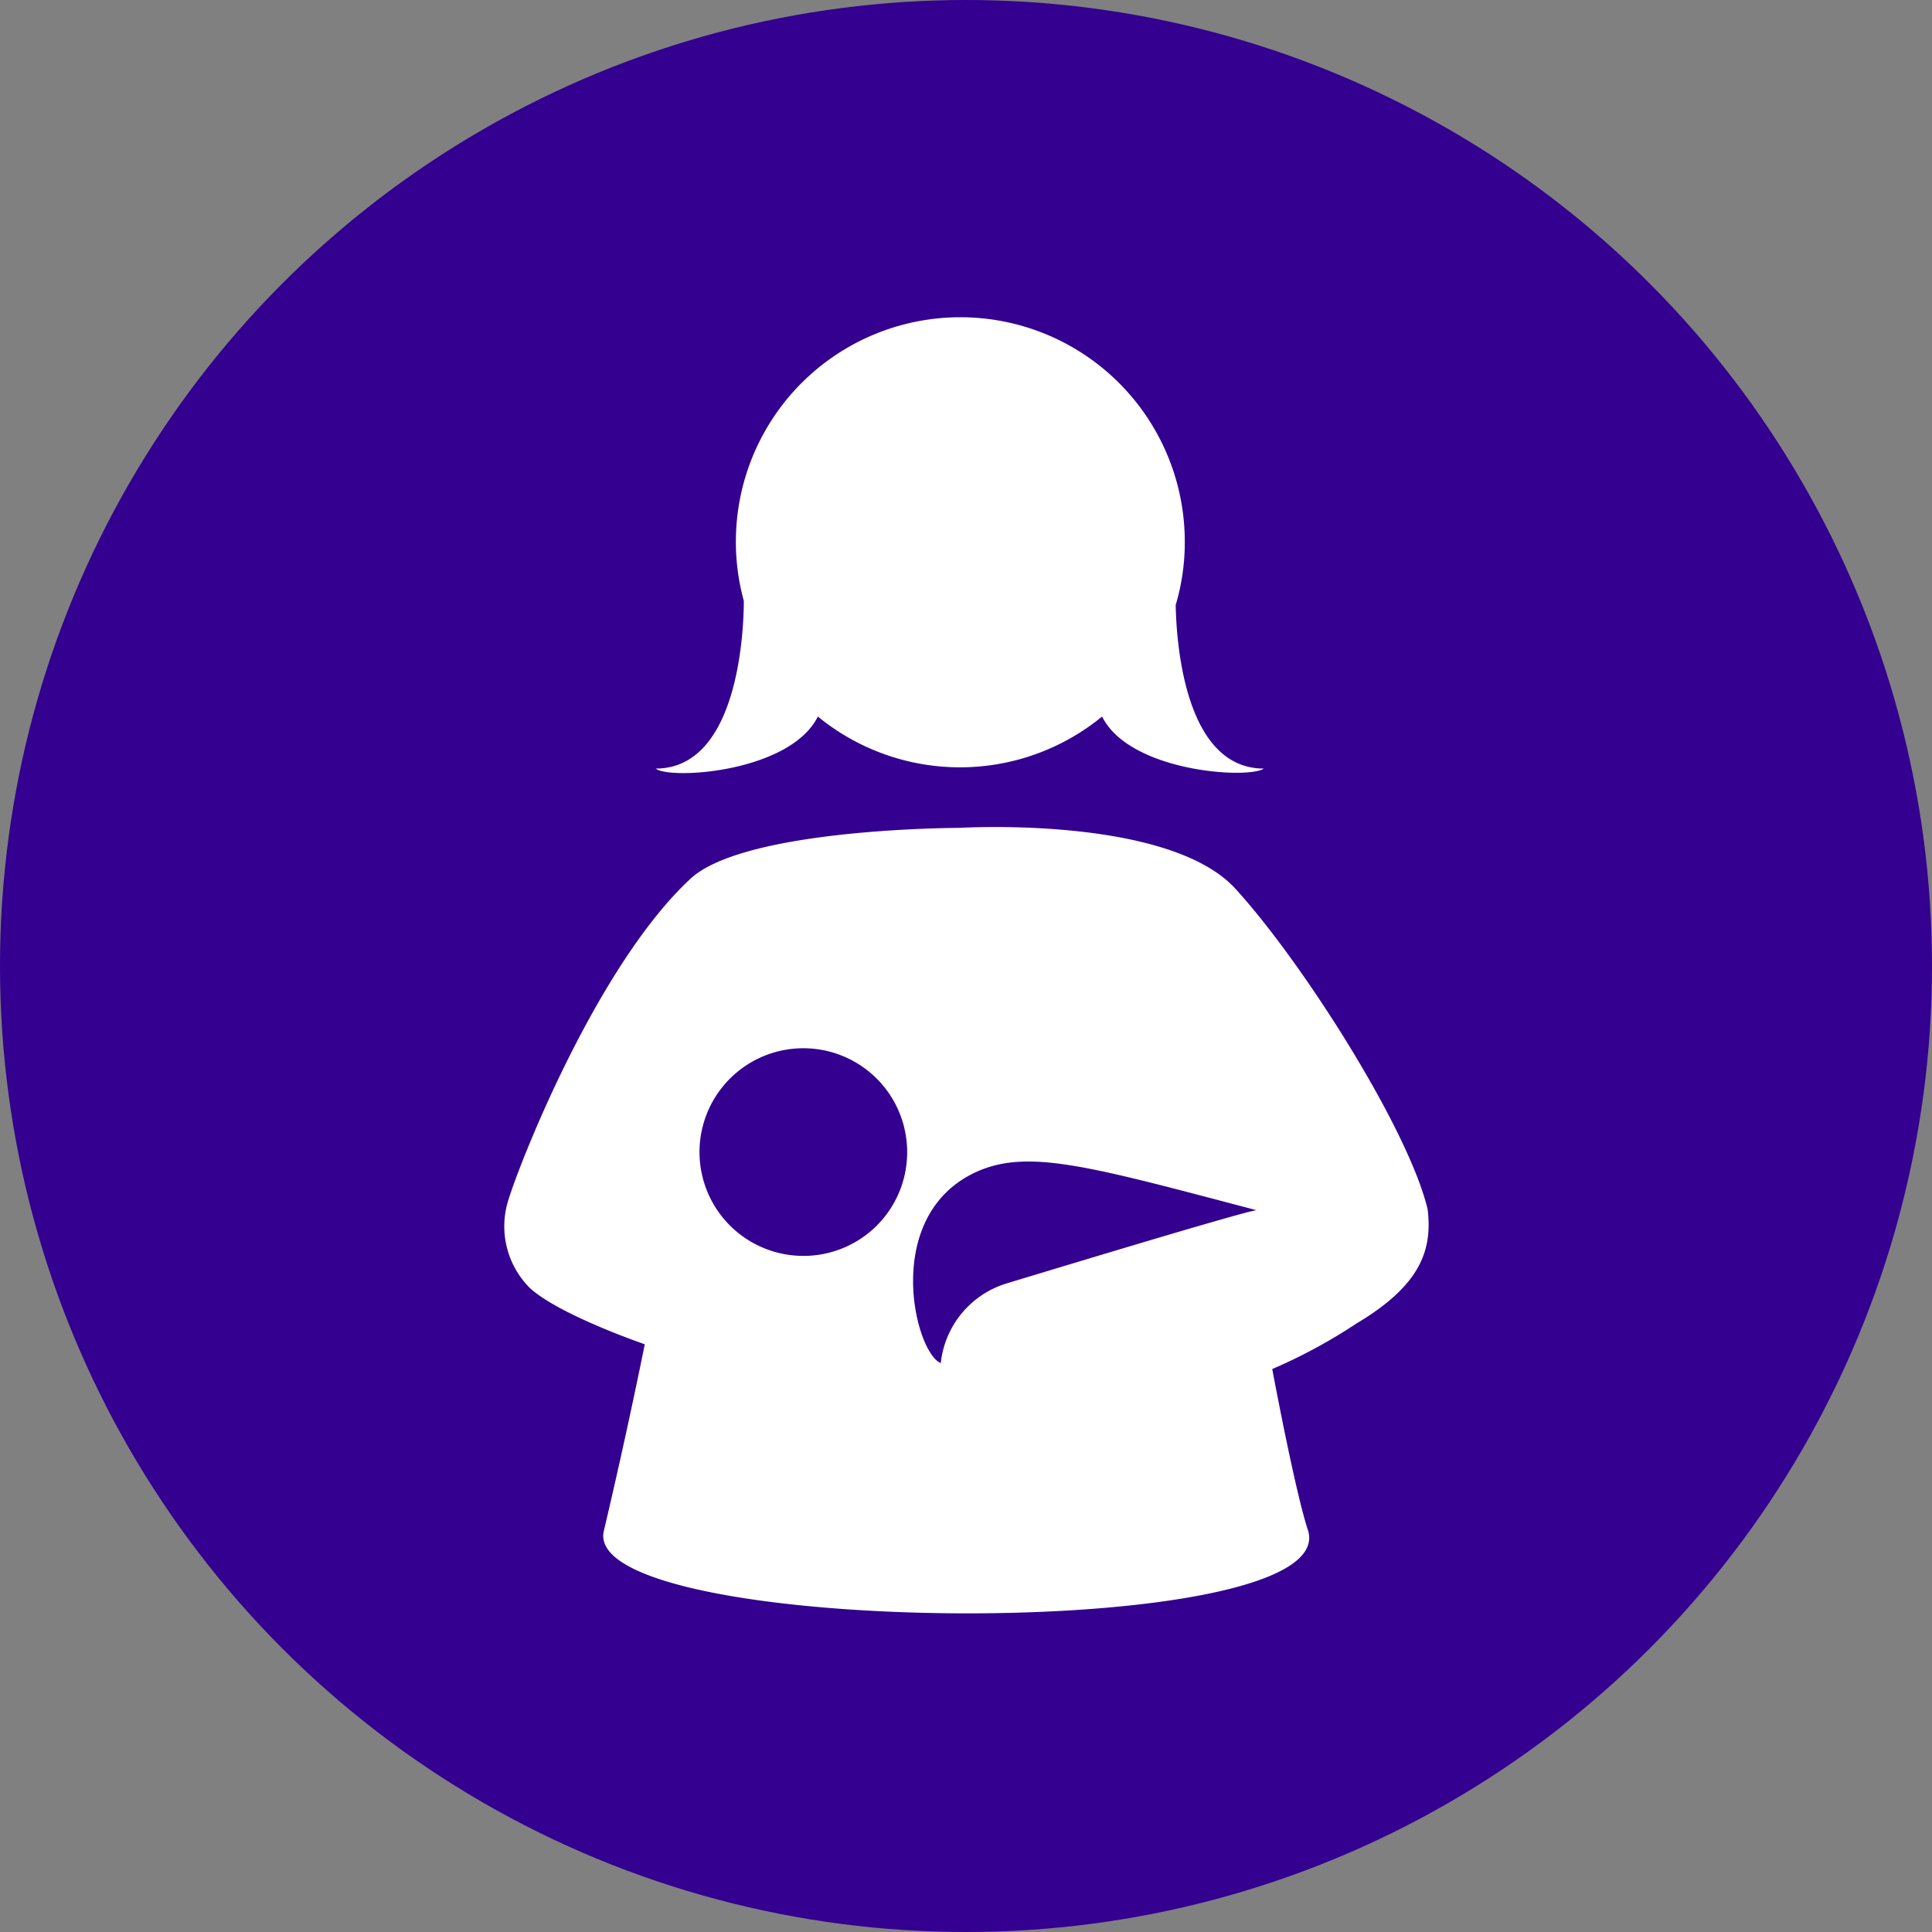
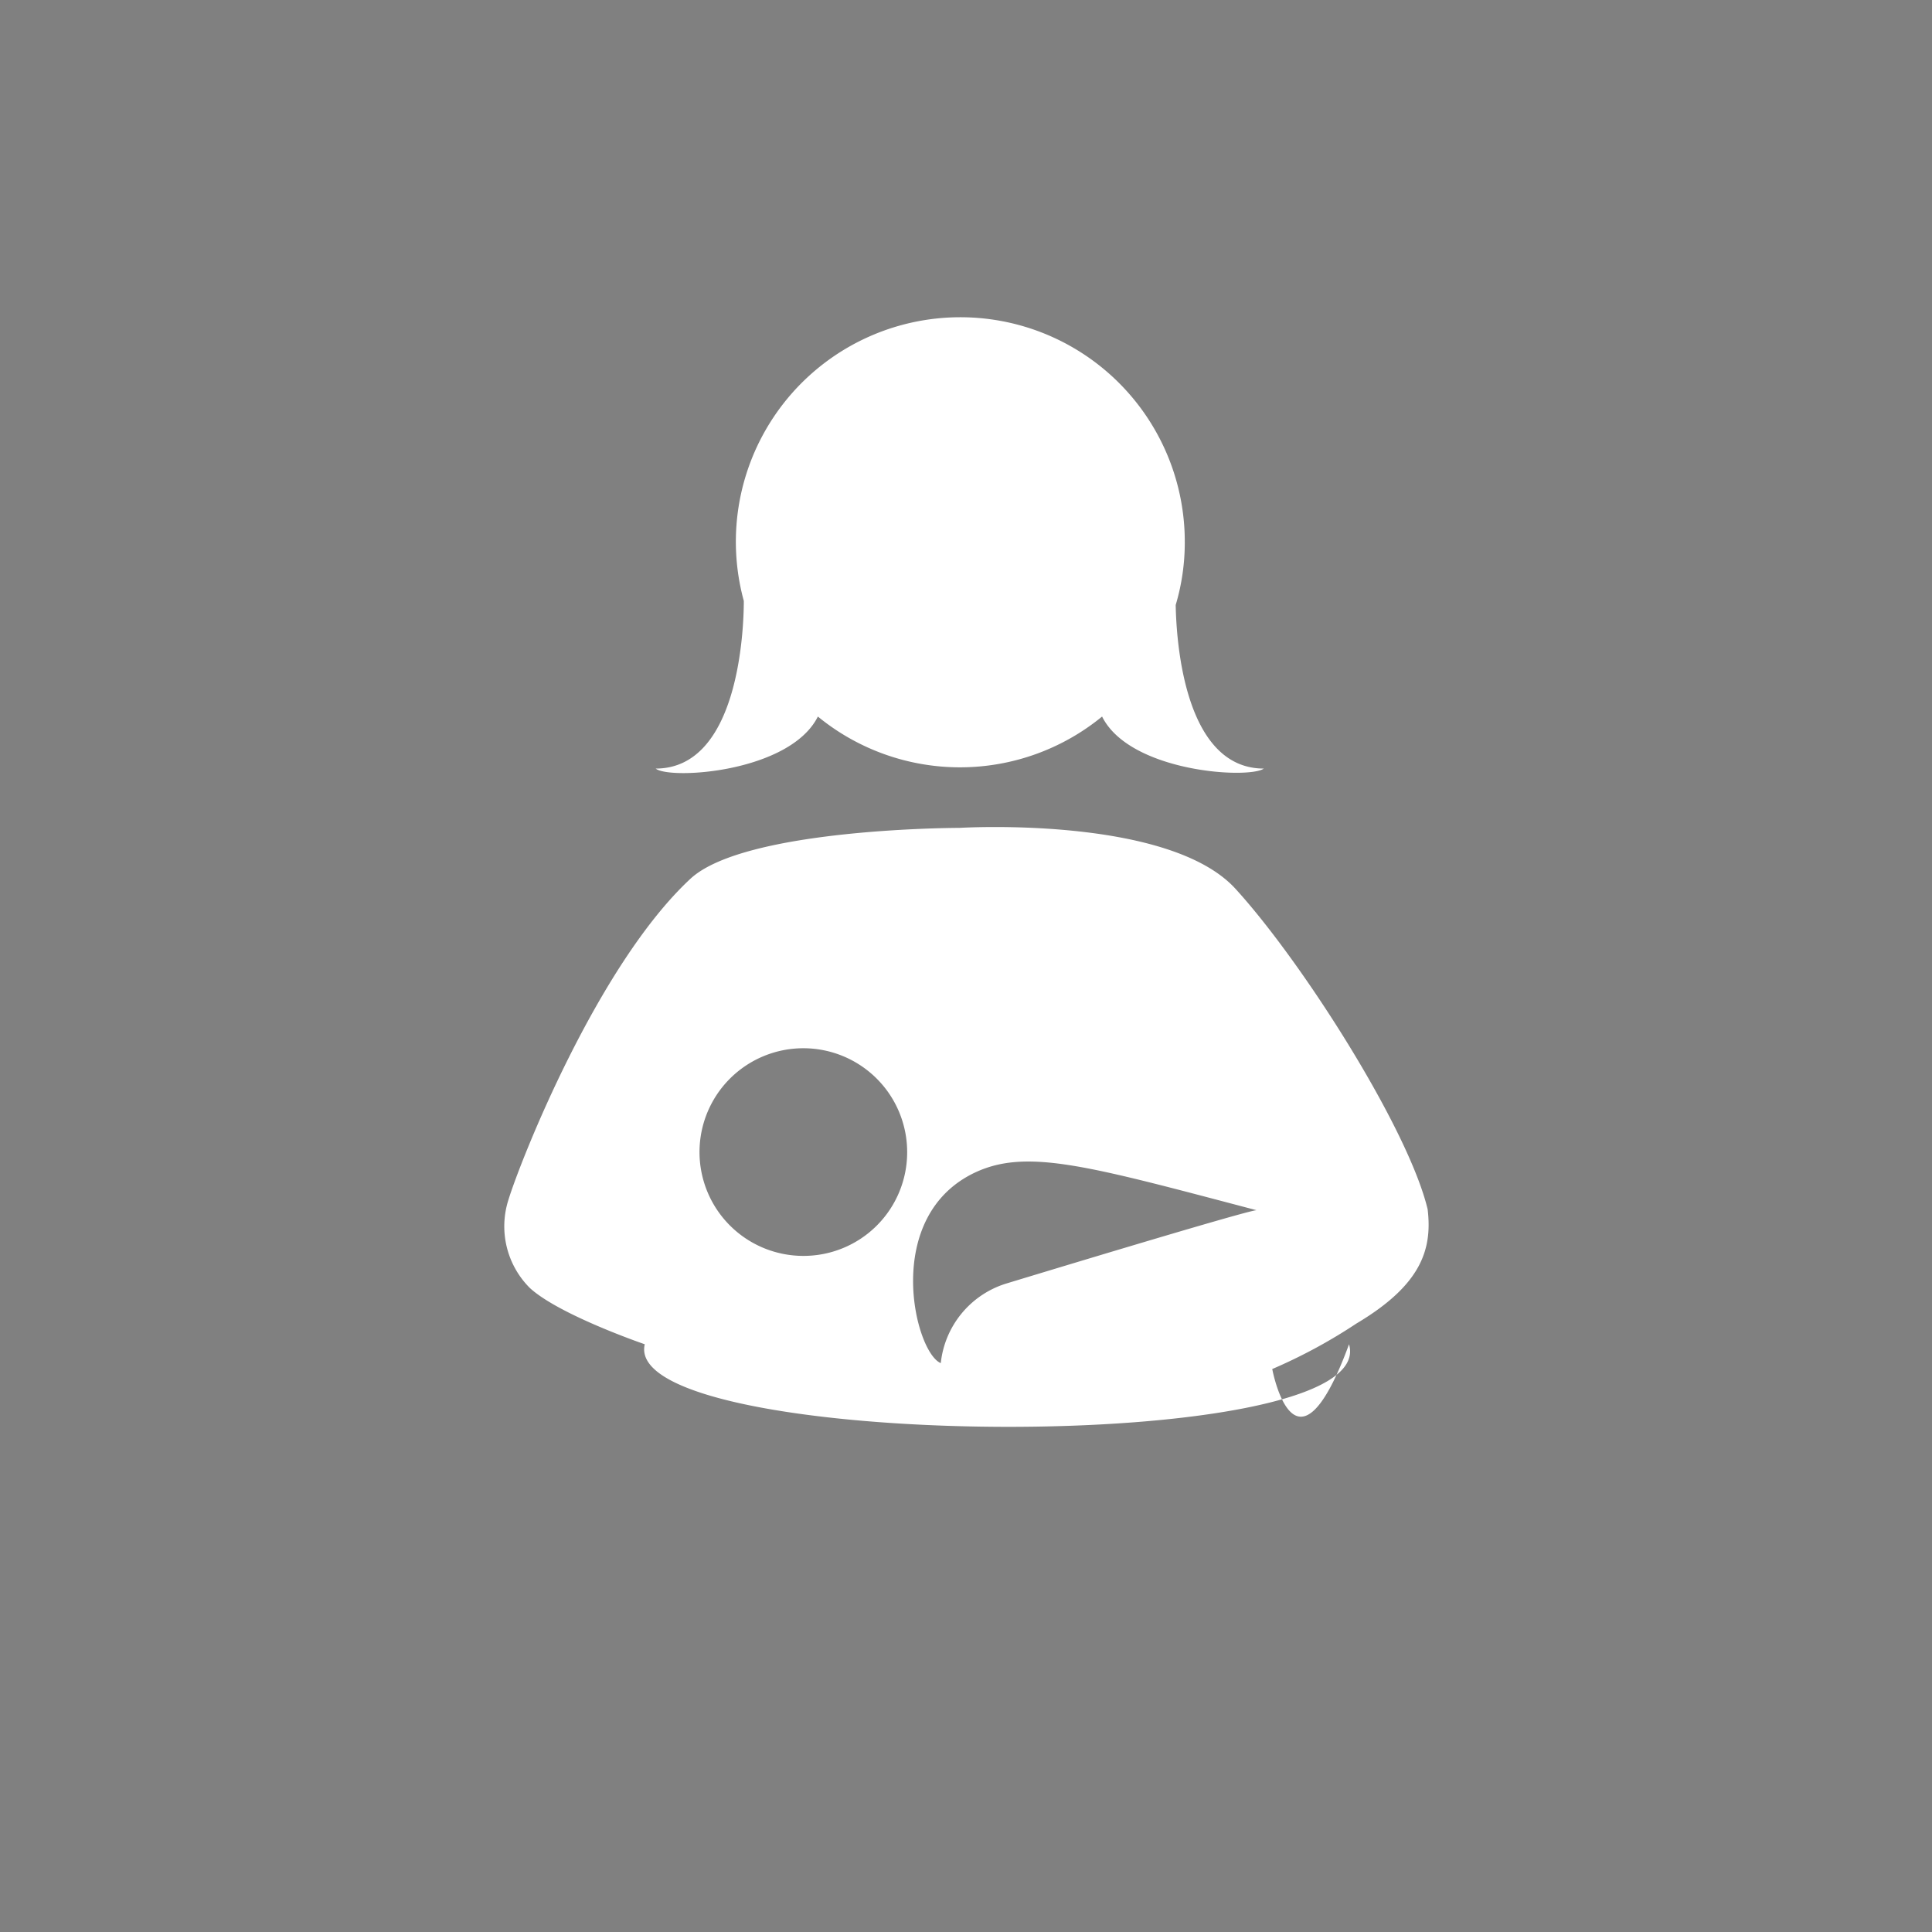
<svg xmlns="http://www.w3.org/2000/svg" viewBox="0 0 85.04 85.04">
  <rect x="0" y="0" width="85.04" height="85.04" fill="#808080" stroke="none" />
  <defs>
    <style>.cls-1{fill:#330090;}.cls-2{fill:#fff;}</style>
  </defs>
  <title>KD purple maternity</title>
  <g id="Layer_2" data-name="Layer 2">
-     <circle class="cls-1" cx="42.52" cy="42.52" r="42.52" />
-   </g>
+     </g>
  <g id="Layer_1" data-name="Layer 1">
-     <path class="cls-2" d="M62.84,53.23c-.84-3.53-5.5-10.87-8.46-14.11s-12.14-2.68-12.14-2.68-9.46,0-11.86,2.25c-4.09,3.81-7.48,12.42-8,14.12a3.83,3.83,0,0,0,.94,3.88c1.29,1.19,5.06,2.48,5.06,2.48s-.74,3.73-1.8,8.21c-1.11,4.69,32.46,5,31,0C57,65.64,56,60.26,56,60.26a23.38,23.38,0,0,0,3.7-2C62.56,56.56,63.05,55,62.84,53.23ZM35.37,55.28a4.57,4.57,0,1,1,4.56-4.56A4.56,4.56,0,0,1,35.37,55.28Zm8.88,1.23A4.12,4.12,0,0,0,41.41,60c-1.15-.47-2.61-6.47,1.53-8.4,2.29-1.06,5-.27,12.37,1.67C54.93,53.26,44.25,56.51,44.25,56.51Z" transform="translate(0 0)" />
+     <path class="cls-2" d="M62.84,53.23c-.84-3.53-5.5-10.87-8.46-14.11s-12.14-2.68-12.14-2.68-9.46,0-11.86,2.25c-4.09,3.81-7.48,12.42-8,14.12a3.83,3.83,0,0,0,.94,3.88c1.29,1.19,5.06,2.48,5.06,2.48c-1.11,4.69,32.46,5,31,0C57,65.64,56,60.26,56,60.26a23.38,23.38,0,0,0,3.7-2C62.56,56.56,63.05,55,62.84,53.23ZM35.37,55.28a4.57,4.57,0,1,1,4.56-4.56A4.56,4.56,0,0,1,35.37,55.28Zm8.88,1.23A4.12,4.12,0,0,0,41.41,60c-1.15-.47-2.61-6.47,1.53-8.4,2.29-1.06,5-.27,12.37,1.67C54.93,53.26,44.25,56.51,44.25,56.51Z" transform="translate(0 0)" />
    <path class="cls-2" d="M36,31.54a9.87,9.87,0,0,0,12.51,0c1.22,2.45,6.46,2.76,7.12,2.29-3.49,0-3.85-5.57-3.88-7.2a9.63,9.63,0,0,0,.4-2.75,9.88,9.88,0,1,0-19.41,2.57c0,1.34-.25,7.38-3.88,7.38C29.49,34.33,34.77,34,36,31.54Z" transform="translate(0 0)" />
  </g>
</svg>